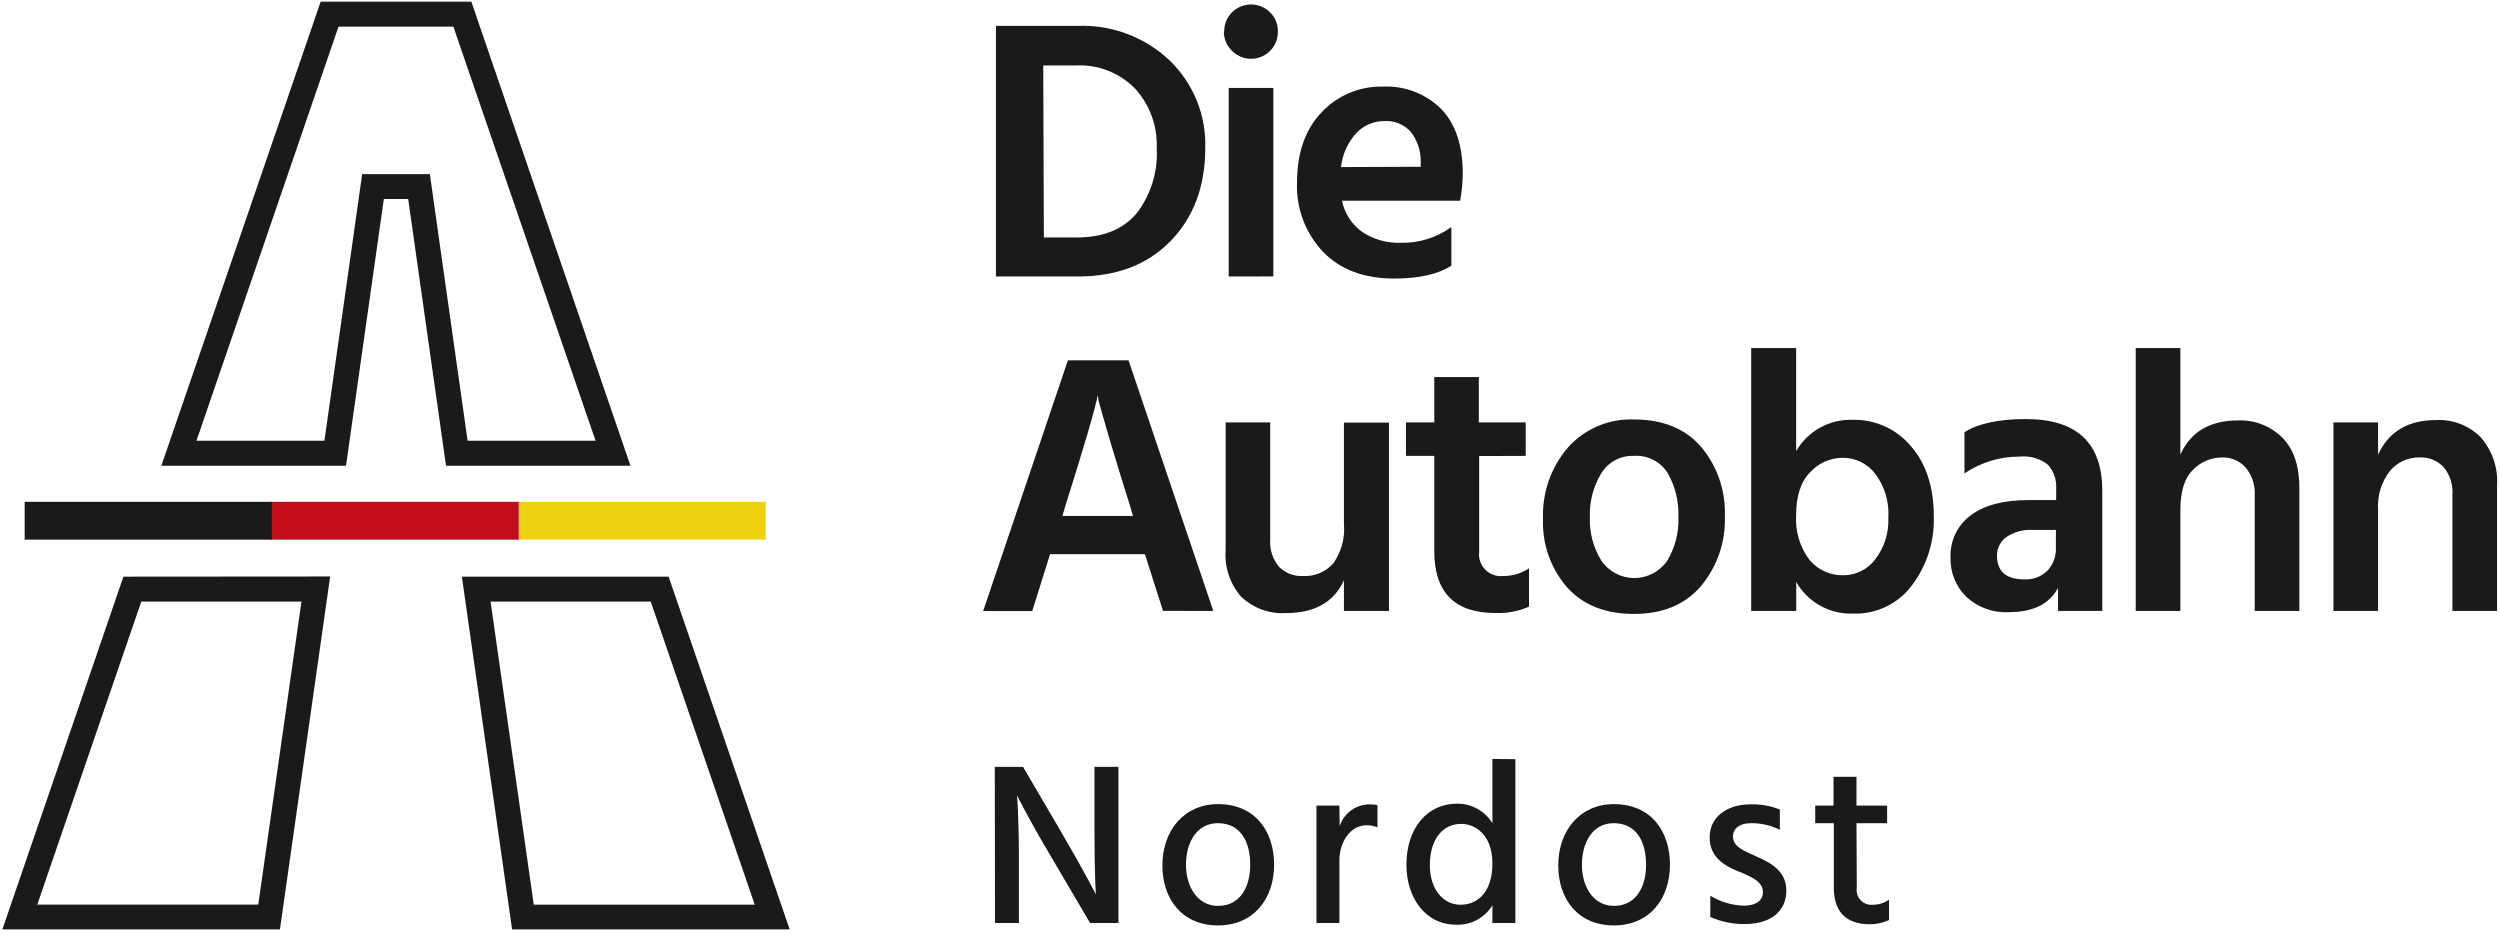
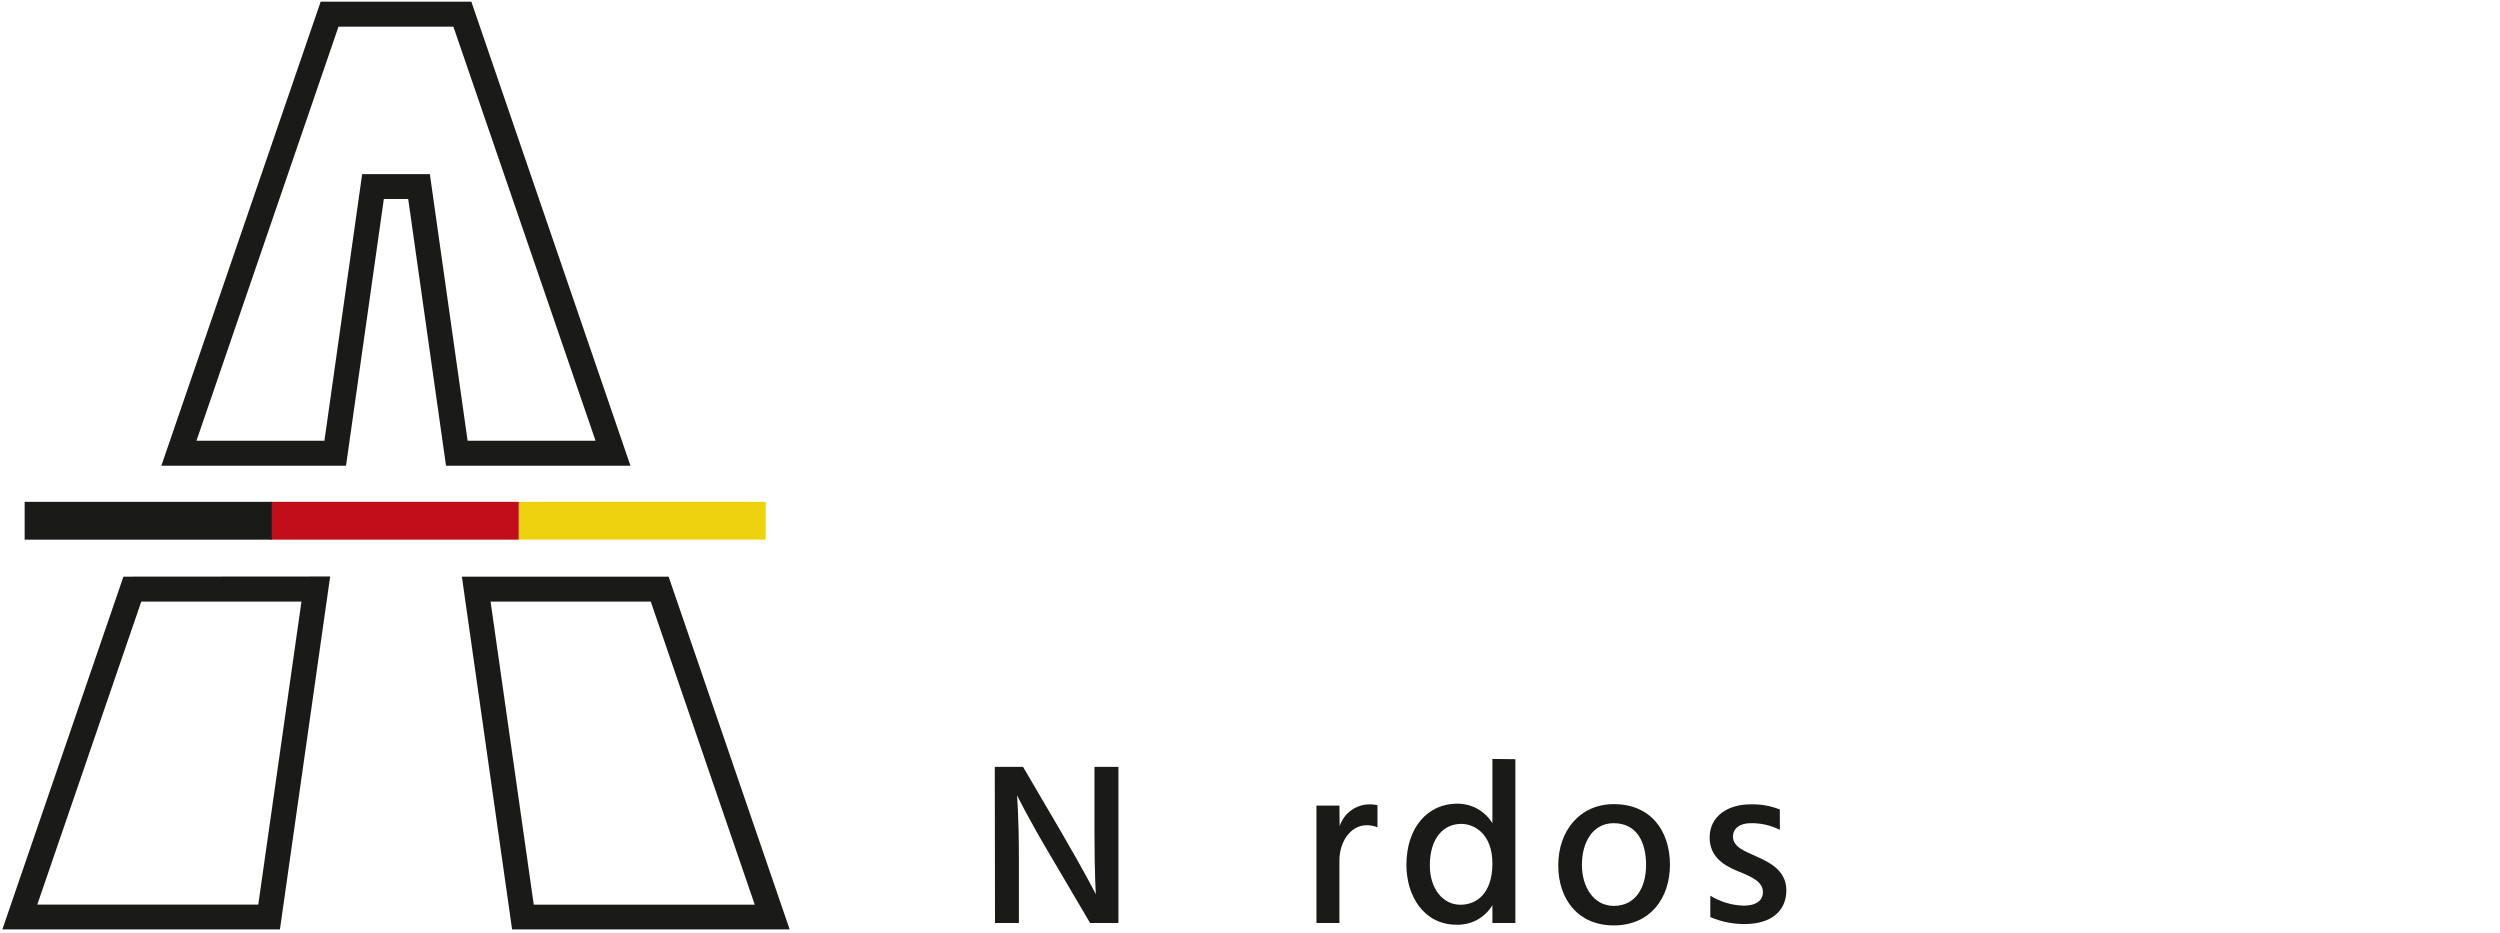
<svg xmlns="http://www.w3.org/2000/svg" width="268px" height="100px" viewBox="0 0 268 100" version="1.1">
  <title> Main / Logos / Nordost</title>
  <g id="-Main-/-Logos-/-Nordost" stroke="none" stroke-width="1" fill="none" fill-rule="evenodd">
    <g id="Die-Autobahn_Logo_Farbe_RGB_NL-Nordost" transform="translate(0, 0)" fill-rule="nonzero">
-       <path d="M106.764,2.774 L115.53,2.774 C119.177,2.633 122.728,3.968 125.38,6.476 C127.92,8.921 129.31,12.326 129.205,15.85 C129.205,19.96 127.968,23.287 125.495,25.831 C123.021,28.376 119.7,29.645 115.53,29.64 L106.764,29.64 L106.764,2.774 Z M111.902,25.454 L115.456,25.454 C118.274,25.454 120.411,24.583 121.867,22.843 C123.393,20.84 124.15,18.356 124.001,15.842 C124.088,13.496 123.248,11.211 121.661,9.48 C119.995,7.786 117.681,6.889 115.308,7.018 L111.836,7.018 L111.902,25.454 Z M131.24,3.374 C131.221,2.611 131.518,1.874 132.061,1.338 C132.603,0.789 133.342,0.479 134.113,0.479 C134.885,0.479 135.624,0.789 136.165,1.338 C136.708,1.874 137.005,2.611 136.986,3.374 C137.009,4.147 136.712,4.895 136.165,5.442 C135.624,5.991 134.885,6.301 134.113,6.301 C133.342,6.301 132.603,5.991 132.061,5.442 C131.497,4.9 131.185,4.147 131.199,3.365 L131.24,3.374 Z M131.716,29.64 L131.716,9.423 L136.502,9.423 L136.502,29.631 L131.716,29.64 Z M155.586,24.378 L155.586,28.482 C154.157,29.402 152.111,29.861 149.446,29.861 C146.228,29.861 143.689,28.906 141.829,26.997 C139.948,25.007 138.943,22.346 139.038,19.609 C139.038,16.397 139.916,13.875 141.673,12.041 C143.37,10.23 145.758,9.227 148.239,9.283 C150.568,9.17 152.837,10.04 154.494,11.68 C156.037,13.273 156.809,15.598 156.809,18.657 C156.79,19.618 156.696,20.576 156.53,21.522 L143.864,21.522 C144.137,22.874 144.915,24.072 146.04,24.871 C147.254,25.673 148.689,26.077 150.144,26.028 C152.076,26.076 153.972,25.494 155.545,24.37 L155.586,24.378 Z M152.302,17.877 L152.302,17.278 C152.309,16.148 151.94,15.048 151.252,14.151 C150.53,13.342 149.477,12.909 148.395,12.977 C147.262,12.974 146.177,13.441 145.399,14.266 C144.476,15.273 143.9,16.551 143.758,17.91 L152.302,17.877 Z M124.674,65.485 L122.737,59.411 L112.567,59.411 L110.654,65.509 L105.393,65.509 L114.479,38.628 L120.98,38.628 L130.066,65.493 L124.674,65.485 Z M113.888,55.307 L121.456,55.307 L121.103,54.116 C120.2,51.244 119.462,48.83 118.887,46.877 C118.312,44.923 117.968,43.692 117.828,43.191 L117.672,42.371 C117.437,43.7 116.293,47.618 114.241,54.125 L113.888,55.307 Z M144.07,45.301 L148.896,45.301 L148.896,65.493 L144.07,65.493 L144.07,62.21 C143.003,64.549 140.934,65.723 137.848,65.723 C136.063,65.83 134.316,65.184 133.03,63.942 C131.842,62.565 131.251,60.772 131.388,58.959 L131.388,45.284 L136.165,45.284 L136.165,57.843 C136.092,58.9 136.43,59.944 137.109,60.757 C137.785,61.438 138.72,61.8 139.678,61.75 C140.93,61.82 142.143,61.304 142.962,60.355 C143.811,59.117 144.203,57.622 144.07,56.127 L144.07,45.301 Z M158.565,48.888 L158.565,59.156 C158.482,59.859 158.722,60.562 159.219,61.066 C159.715,61.571 160.414,61.822 161.118,61.75 C162.109,61.76 163.081,61.474 163.909,60.929 L163.909,65.033 C162.779,65.527 161.553,65.76 160.322,65.715 C155.944,65.715 153.755,63.509 153.755,59.099 L153.755,48.871 L150.718,48.871 L150.718,45.284 L153.755,45.284 L153.755,40.425 L158.532,40.425 L158.532,45.284 L163.556,45.284 L163.556,48.871 L158.565,48.888 Z M175.137,65.813 C172.084,65.813 169.698,64.858 167.98,62.948 C166.223,60.917 165.304,58.294 165.411,55.61 C165.307,52.821 166.259,50.094 168.078,47.977 C169.866,45.973 172.454,44.869 175.137,44.964 C178.251,44.964 180.656,45.941 182.352,47.895 C184.091,49.964 185.001,52.605 184.905,55.307 C185.01,58.05 184.095,60.734 182.336,62.842 C180.623,64.828 178.224,65.818 175.137,65.813 Z M175.137,48.871 C173.72,48.818 172.384,49.538 171.649,50.751 C170.793,52.166 170.37,53.801 170.434,55.454 C170.374,57.097 170.806,58.72 171.674,60.117 C172.474,61.275 173.791,61.966 175.199,61.966 C176.607,61.966 177.924,61.275 178.724,60.117 C179.57,58.713 179.986,57.092 179.923,55.454 C179.993,53.788 179.592,52.135 178.765,50.685 C177.979,49.462 176.588,48.767 175.137,48.871 Z M192.547,37.314 L192.547,48.354 C193.795,46.207 196.123,44.92 198.605,45.005 C201.004,44.948 203.299,45.984 204.843,47.821 C206.484,49.692 207.305,52.223 207.305,55.413 C207.379,58.051 206.554,60.636 204.966,62.743 C203.487,64.729 201.129,65.864 198.654,65.78 C196.15,65.867 193.803,64.563 192.555,62.39 L192.555,65.493 L187.729,65.493 L187.729,37.314 L192.547,37.314 Z M197.57,61.668 C198.932,61.68 200.219,61.043 201.034,59.952 C202.007,58.676 202.501,57.099 202.43,55.495 C202.536,53.8 202.032,52.124 201.01,50.767 C200.179,49.69 198.89,49.064 197.529,49.077 C196.209,49.082 194.95,49.638 194.057,50.612 C193.05,51.629 192.547,53.162 192.547,55.208 C192.429,56.931 192.936,58.639 193.975,60.018 C194.862,61.084 196.184,61.69 197.57,61.668 L197.57,61.668 Z M210.589,50.751 L210.589,46.327 C212.099,45.391 214.282,44.923 217.155,44.923 C222.627,44.923 225.363,47.476 225.363,52.581 L225.363,65.493 L220.619,65.493 L220.619,63.03 C219.683,64.762 217.935,65.624 215.357,65.624 C213.676,65.72 212.029,65.127 210.794,63.983 C209.663,62.872 209.047,61.34 209.095,59.755 C209.026,57.989 209.834,56.302 211.253,55.249 C212.682,54.166 214.758,53.607 217.467,53.607 L220.422,53.607 L220.422,52.376 C220.486,51.442 220.17,50.521 219.544,49.824 C218.697,49.153 217.622,48.838 216.548,48.945 C214.425,48.932 212.347,49.561 210.589,50.751 L210.589,50.751 Z M220.397,56.809 L217.935,56.809 C216.921,56.741 215.913,57.012 215.07,57.58 C214.438,58.04 214.068,58.777 214.077,59.558 C214.077,61.257 215.054,62.111 217.024,62.111 C217.939,62.157 218.832,61.817 219.486,61.175 C220.105,60.508 220.43,59.622 220.389,58.713 L220.397,56.809 Z M233.736,37.314 L233.736,48.74 C234.83,46.294 236.89,45.071 239.916,45.071 C241.693,44.997 243.419,45.67 244.677,46.926 C245.886,48.157 246.491,49.944 246.491,52.286 L246.491,65.493 L241.706,65.493 L241.706,53.099 C241.77,52.015 241.421,50.947 240.729,50.111 C240.084,49.4 239.16,49.007 238.201,49.036 C237.035,49.042 235.921,49.515 235.106,50.349 C234.192,51.224 233.736,52.661 233.736,54.658 L233.736,65.493 L228.95,65.493 L228.95,37.314 L233.736,37.314 Z M254.929,45.284 L254.929,48.74 C256.067,46.267 258.138,45.03 261.143,45.03 C262.926,44.937 264.665,45.606 265.928,46.869 C267.176,48.294 267.808,50.157 267.684,52.048 L267.684,65.493 L262.899,65.493 L262.899,53.058 C262.979,51.971 262.638,50.895 261.947,50.053 C261.268,49.359 260.324,48.988 259.353,49.036 C258.137,49.021 256.98,49.554 256.201,50.488 C255.279,51.674 254.826,53.159 254.929,54.658 L254.929,65.493 L250.144,65.493 L250.144,45.284 L254.929,45.284 Z" id="Shape" fill="#1A1A18" />
      <polygon id="Path" fill="#EED10F" points="55.61 55.536 55.61 53.796 82.09 53.796 82.09 57.851 55.61 57.851" />
      <polygon id="Path" fill="#C20E1A" points="28.991 55.536 28.991 53.796 55.61 53.796 55.61 57.851 28.991 57.851" />
      <path d="M13.232,61.816 L0.254,99.631 L30.009,99.631 L35.394,61.799 L13.232,61.816 Z M27.686,96.971 L3.997,96.971 L15.144,64.492 L32.316,64.492 L27.686,96.971 Z" id="Shape" fill="#1A1A18" />
      <path d="M71.674,61.816 L49.512,61.816 L54.896,99.631 L84.651,99.631 L71.674,61.816 Z M52.59,64.492 L69.761,64.492 L80.908,96.979 L57.219,96.979 L52.59,64.492 Z" id="Shape" fill="#1A1A18" />
      <path d="M50.529,0.181 L34.376,0.181 L17.295,49.93 L37.093,49.93 L41.148,21.333 L43.758,21.333 L47.813,49.93 L67.586,49.93 L50.529,0.181 Z M46.081,18.665 L38.825,18.665 L34.778,47.246 L21.062,47.246 L36.288,2.856 L48.601,2.856 L63.843,47.246 L50.127,47.246 L46.081,18.665 Z" id="Shape" fill="#1A1A18" />
      <polygon id="Path" fill="#1A1A18" points="2.643 57.851 29.131 57.851 29.131 55.536 29.131 53.796 2.643 53.796" />
      <path d="M106.64,82.205 L109.669,82.205 L113.773,89.214 C116.359,93.639 117.475,95.871 117.475,95.871 C117.475,95.871 117.327,93.614 117.327,89.239 L117.327,82.205 L119.897,82.205 L119.897,98.949 L116.86,98.949 L112.755,91.972 C110.219,87.721 109.029,85.258 109.029,85.258 C109.029,85.258 109.226,87.721 109.226,91.948 L109.226,98.949 L106.665,98.949 L106.64,82.205 Z" id="Path" fill="#1A1A18" />
-       <path d="M124.608,92.769 C124.608,89.067 126.915,86.202 130.567,86.202 C134.548,86.202 136.584,89.091 136.584,92.695 C136.584,96.298 134.441,99.204 130.567,99.204 C126.693,99.204 124.608,96.347 124.608,92.769 Z M127.136,92.695 C127.136,95.075 128.384,97.111 130.567,97.111 C132.931,97.111 134.023,95.1 134.023,92.719 C134.023,90.339 133.079,88.246 130.543,88.246 C128.285,88.246 127.136,90.331 127.136,92.695 L127.136,92.695 Z" id="Shape" fill="#1A1A18" />
      <path d="M143.61,88.566 C144.069,87.148 145.403,86.198 146.893,86.227 C147.153,86.227 147.411,86.254 147.665,86.309 L147.665,88.689 C147.296,88.534 146.899,88.458 146.499,88.468 C144.759,88.468 143.585,90.257 143.585,92.243 L143.585,98.949 L141.123,98.949 L141.123,86.358 L143.585,86.358 L143.61,88.566 Z" id="Path" fill="#1A1A18" />
      <path d="M162.448,81.384 L162.448,98.949 L159.985,98.949 L159.985,97.037 C159.178,98.382 157.704,99.184 156.136,99.13 C152.655,99.13 150.767,96.068 150.767,92.719 C150.767,88.714 153.058,86.153 156.185,86.153 C157.732,86.132 159.176,86.927 159.985,88.246 L159.985,81.359 L162.448,81.384 Z M159.985,92.563 C159.985,89.387 158.048,88.32 156.636,88.32 C154.798,88.32 153.279,89.781 153.279,92.769 C153.279,95.297 154.691,96.988 156.562,96.988 C158.294,96.988 159.985,95.773 159.985,92.563 Z" id="Shape" fill="#1A1A18" />
      <path d="M167.044,92.769 C167.044,89.067 169.351,86.202 173.003,86.202 C176.984,86.202 179.02,89.091 179.02,92.695 C179.02,96.298 176.886,99.204 173.003,99.204 C169.121,99.204 167.044,96.347 167.044,92.769 Z M169.581,92.695 C169.581,95.075 170.82,97.111 173.003,97.111 C175.367,97.111 176.459,95.1 176.459,92.719 C176.459,90.339 175.515,88.246 172.979,88.246 C170.721,88.246 169.581,90.331 169.581,92.695 Z" id="Shape" fill="#1A1A18" />
      <path d="M190.799,88.96 C189.827,88.47 188.751,88.225 187.663,88.246 C186.473,88.246 185.775,88.837 185.775,89.682 C185.775,90.807 187.048,91.25 188.361,91.849 C190.002,92.563 191.496,93.491 191.496,95.453 C191.496,97.735 189.756,99.056 187.072,99.056 C185.791,99.073 184.521,98.818 183.346,98.309 L183.346,96.019 C184.43,96.689 185.674,97.057 186.949,97.086 C188.287,97.086 188.985,96.495 188.985,95.65 C188.985,94.509 187.819,94.008 186.227,93.36 C184.782,92.769 183.272,91.825 183.272,89.781 C183.272,87.499 185.234,86.227 187.614,86.227 C188.702,86.189 189.786,86.377 190.799,86.777 L190.799,88.96 Z" id="Path" fill="#1A1A18" />
-       <path d="M199.048,95.174 C198.973,95.66 199.13,96.154 199.471,96.51 C199.812,96.865 200.298,97.042 200.788,96.988 C201.402,96.988 202.001,96.799 202.503,96.446 L202.503,98.629 C201.87,98.921 201.182,99.075 200.484,99.081 C197.776,99.081 196.585,97.636 196.585,95.124 L196.585,88.246 L194.591,88.246 L194.591,86.358 L196.553,86.358 L196.553,83.272 L199.015,83.272 L199.015,86.358 L202.298,86.358 L202.298,88.246 L199.015,88.246 L199.048,95.174 Z" id="Path" fill="#1A1A18" />
    </g>
  </g>
</svg>